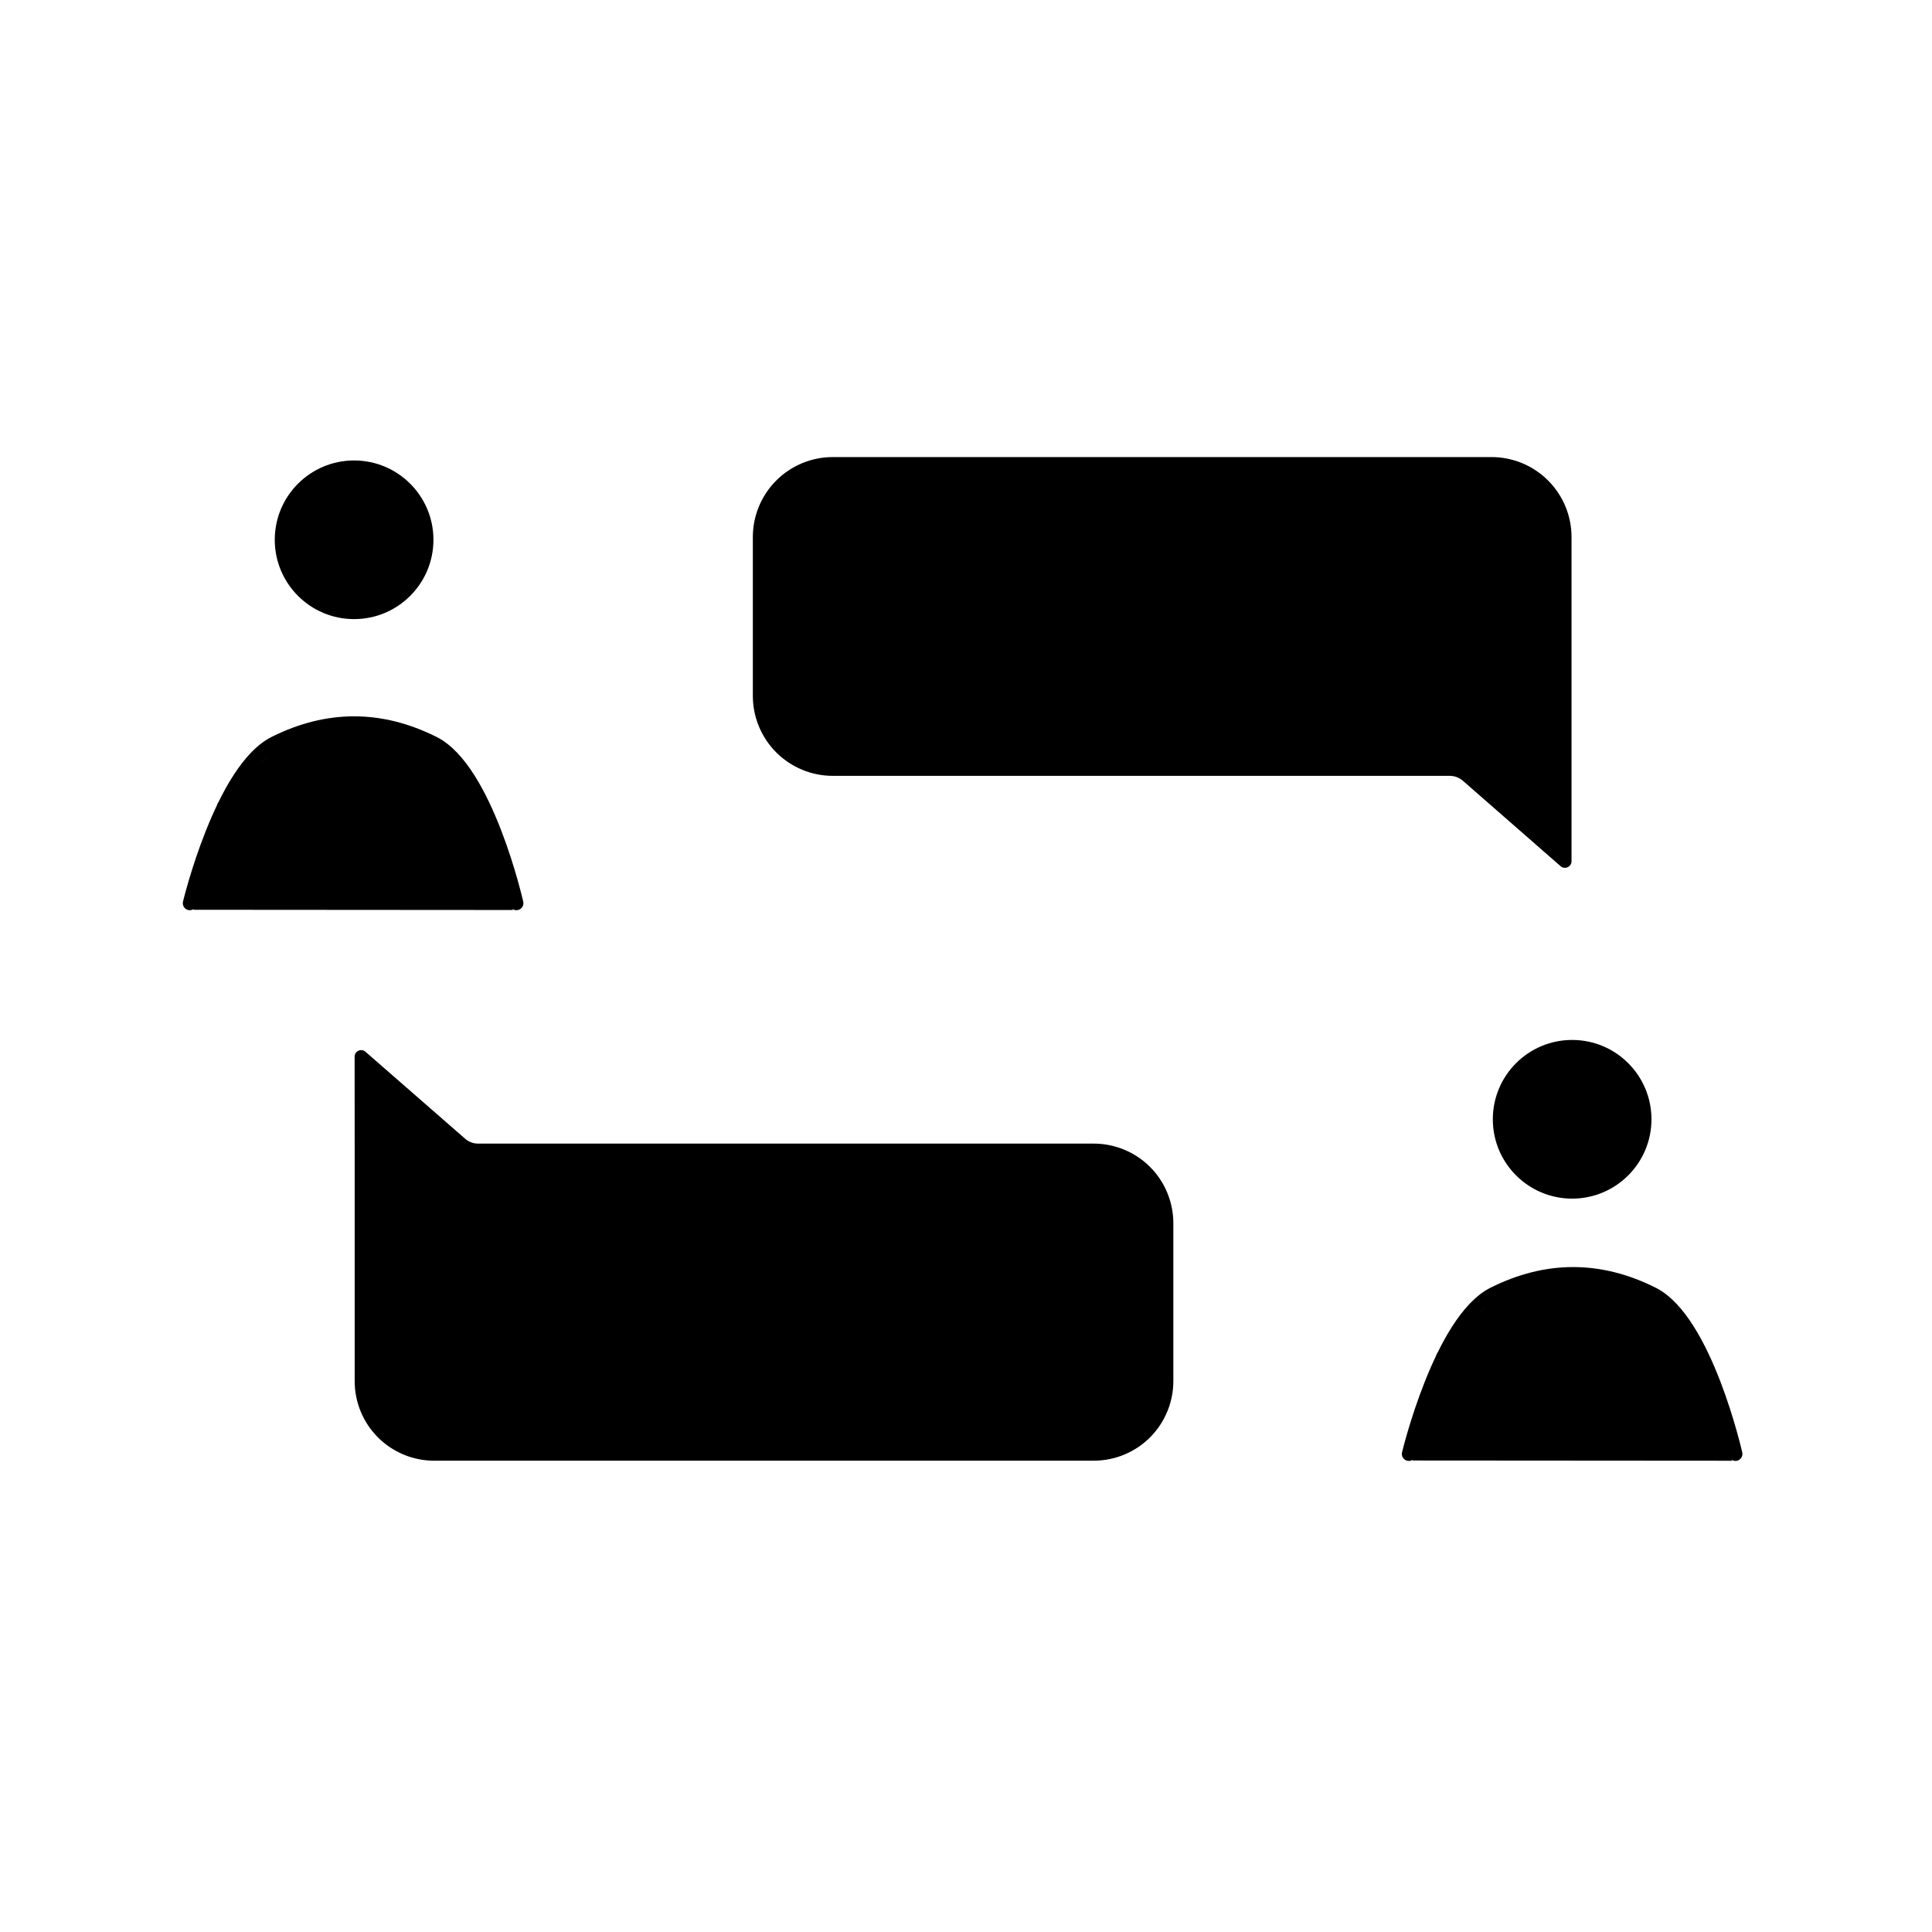
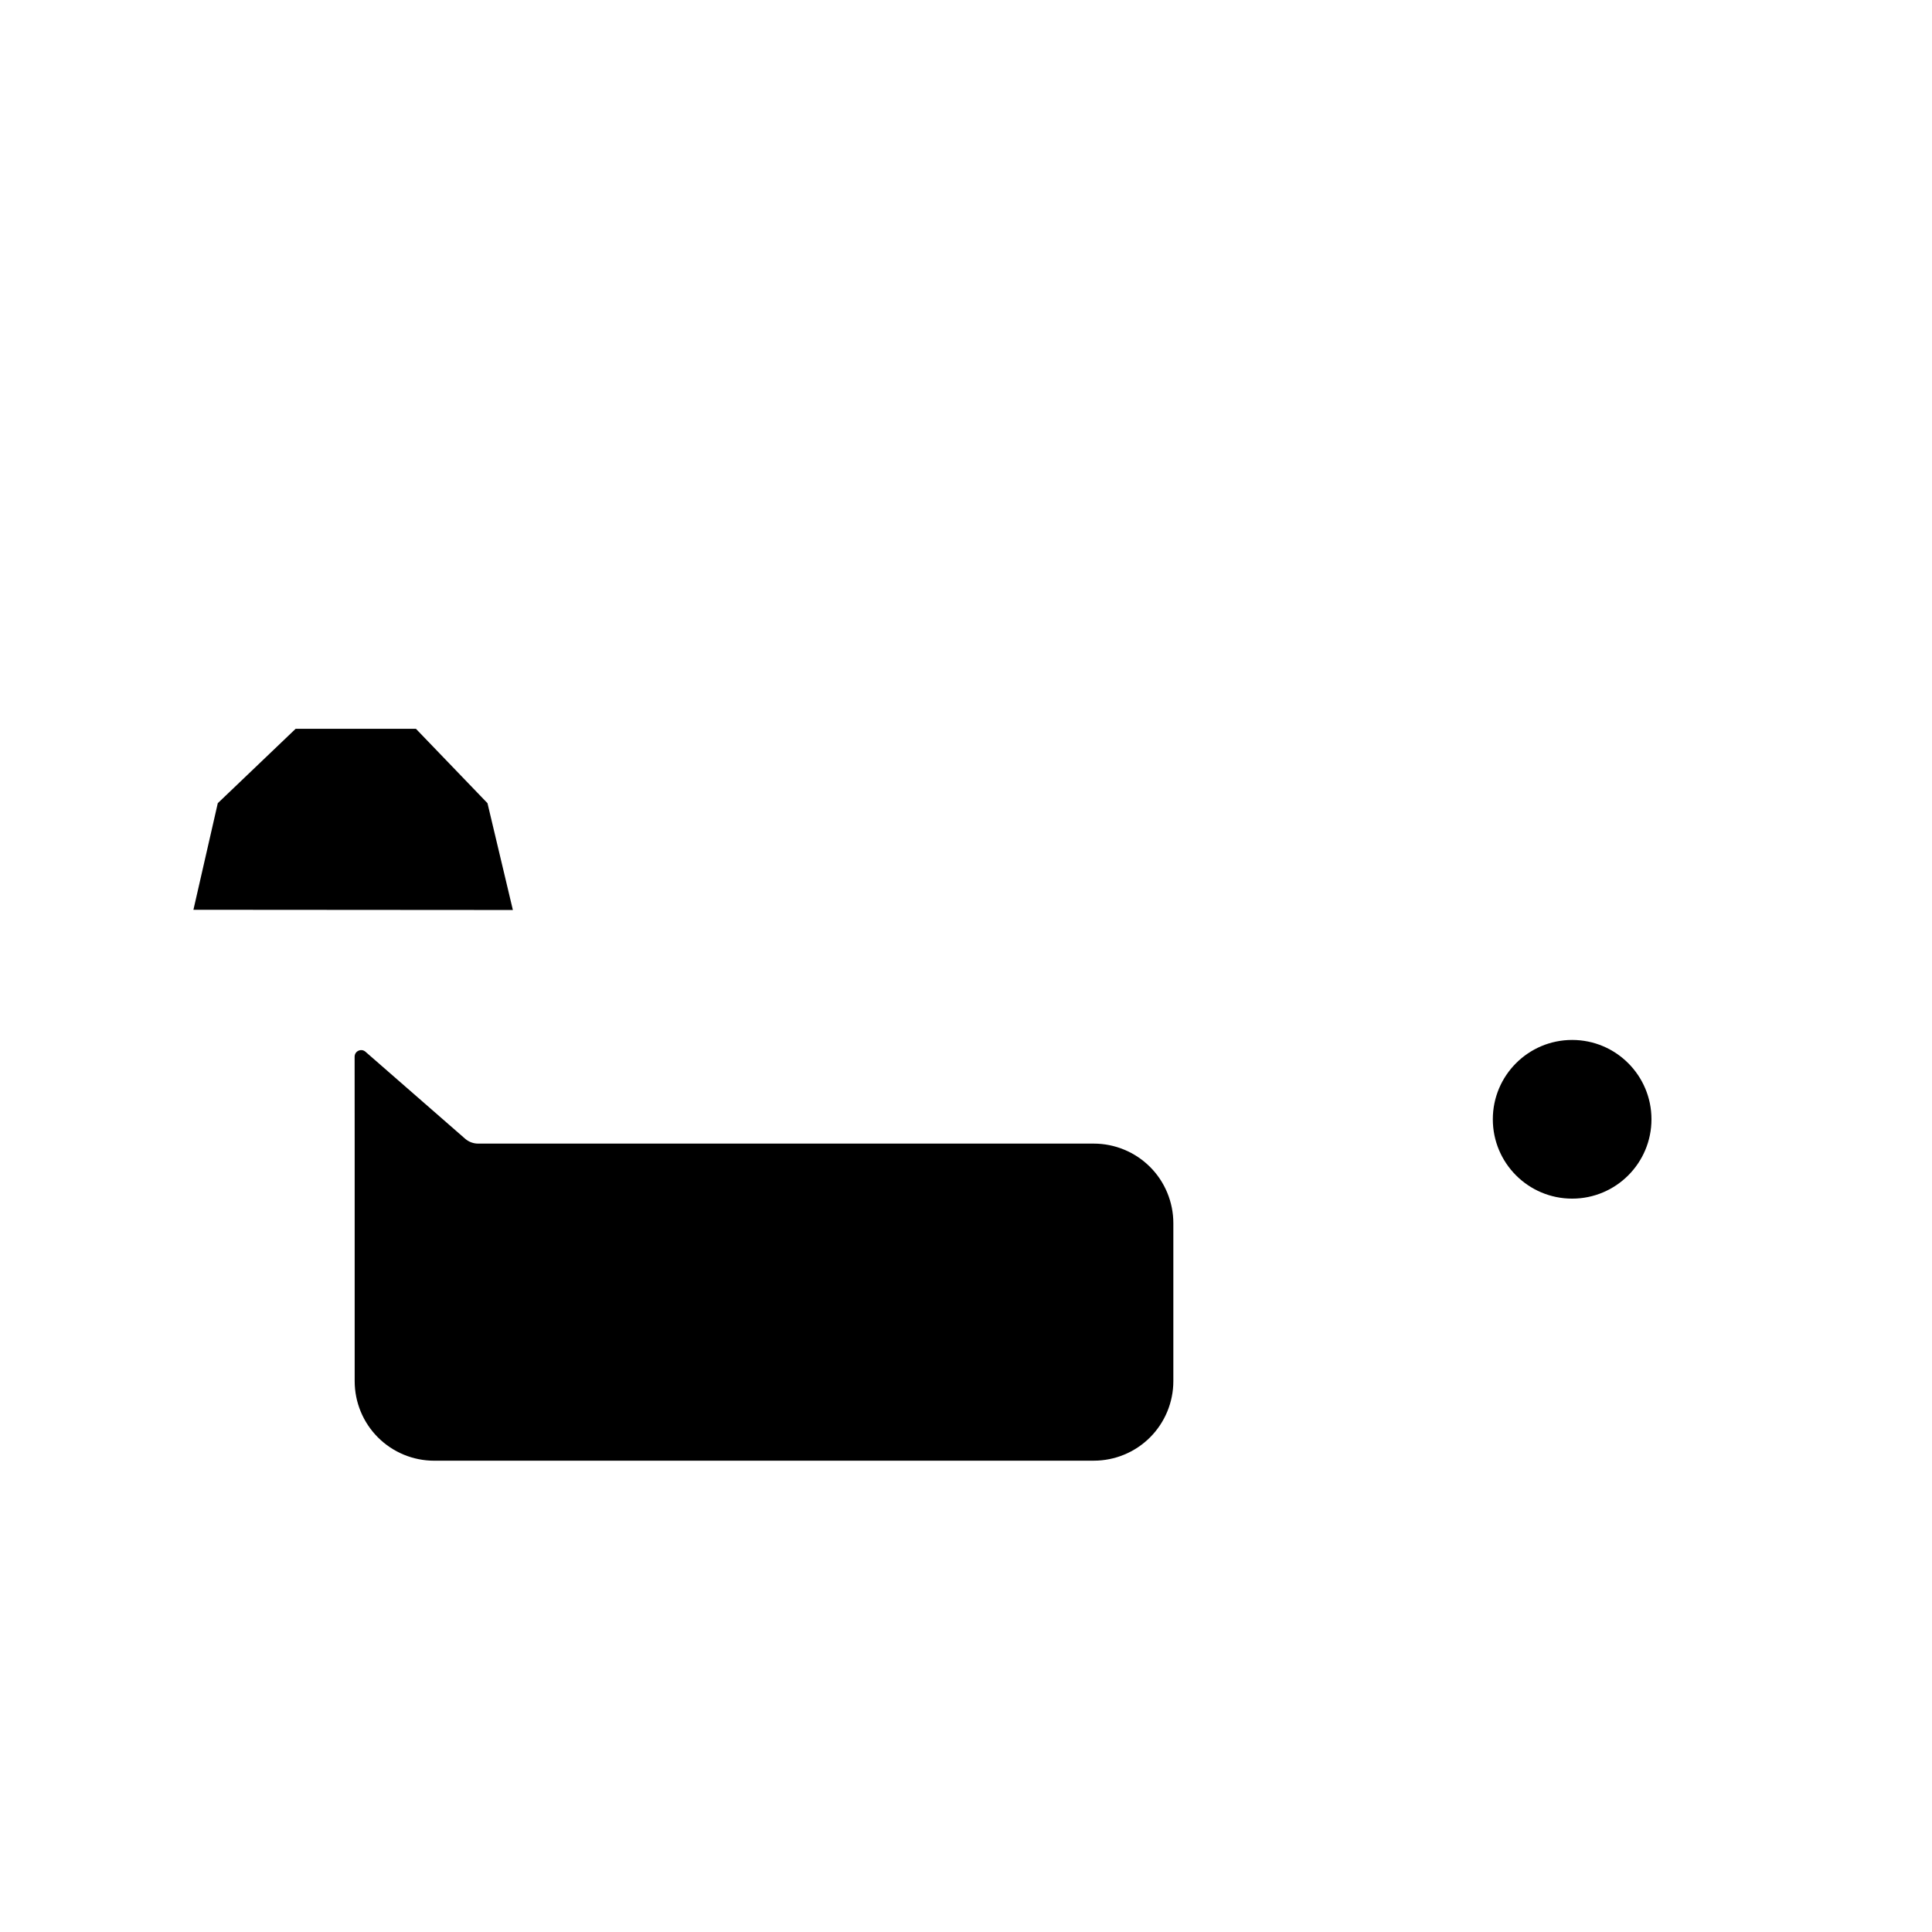
<svg xmlns="http://www.w3.org/2000/svg" width="69" height="69" viewBox="0 0 69 69" fill="none">
  <path d="M15.508 52.168C15.134 52.168 14.765 52.095 14.42 51.952C14.075 51.809 13.762 51.6 13.498 51.336C13.235 51.072 13.025 50.759 12.883 50.414C12.74 50.069 12.667 49.7 12.667 49.327V40.957L12.665 37.739C12.665 37.54 12.898 37.431 13.05 37.56L16.62 40.676C16.748 40.784 16.91 40.843 17.077 40.843H39.064C39.437 40.843 39.806 40.917 40.151 41.06C40.496 41.203 40.809 41.412 41.073 41.676C41.337 41.939 41.546 42.253 41.688 42.597C41.831 42.942 41.905 43.311 41.905 43.684V49.327C41.905 50.08 41.605 50.803 41.073 51.335C40.54 51.868 39.817 52.167 39.064 52.167H15.508V52.168Z" fill="black" />
-   <path d="M55.739 30.939C55.773 30.967 55.815 30.986 55.859 30.991C55.904 30.997 55.949 30.99 55.989 30.971C56.03 30.952 56.064 30.922 56.089 30.885C56.113 30.847 56.126 30.803 56.126 30.758V19.18C56.126 18.423 55.825 17.697 55.289 17.161C54.754 16.625 54.027 16.324 53.27 16.324H29.743C28.985 16.324 28.259 16.625 27.723 17.161C27.188 17.697 26.887 18.423 26.887 19.18V24.853C26.887 25.61 27.188 26.337 27.723 26.872C28.259 27.408 28.985 27.709 29.743 27.709H51.777C51.945 27.709 52.107 27.768 52.237 27.877L55.739 30.939Z" fill="black" />
  <path d="M7.778 28.685L10.559 26.028H14.854L17.41 28.685L18.317 32.5L6.908 32.492L7.778 28.685Z" fill="black" />
-   <path d="M12.646 22.111C14.211 22.111 15.48 20.843 15.48 19.278C15.48 17.713 14.211 16.445 12.646 16.445C11.082 16.445 9.813 17.713 9.813 19.278C9.813 20.843 11.082 22.111 12.646 22.111Z" fill="black" />
  <path d="M56.148 42.808C57.713 42.808 58.981 41.539 58.981 39.974C58.981 38.41 57.713 37.141 56.148 37.141C54.583 37.141 53.315 38.41 53.315 39.974C53.315 41.539 54.583 42.808 56.148 42.808Z" fill="black" />
-   <path d="M6.779 32.257C6.779 32.257 7.924 27.486 9.813 26.542C11.701 25.597 13.59 25.597 15.479 26.542C17.368 27.486 18.443 32.257 18.443 32.257" stroke="black" stroke-width="0.5" stroke-miterlimit="10" stroke-linecap="round" stroke-linejoin="round" />
-   <path d="M51.314 48.354L54.095 45.696H58.39L60.946 48.354L61.853 52.169L50.444 52.161L51.314 48.354Z" fill="black" />
-   <path d="M50.316 51.926C50.316 51.926 51.46 47.155 53.349 46.211C55.238 45.266 57.127 45.266 59.016 46.211C60.905 47.155 61.979 51.926 61.979 51.926" stroke="black" stroke-width="0.5" stroke-miterlimit="10" stroke-linecap="round" stroke-linejoin="round" />
</svg>